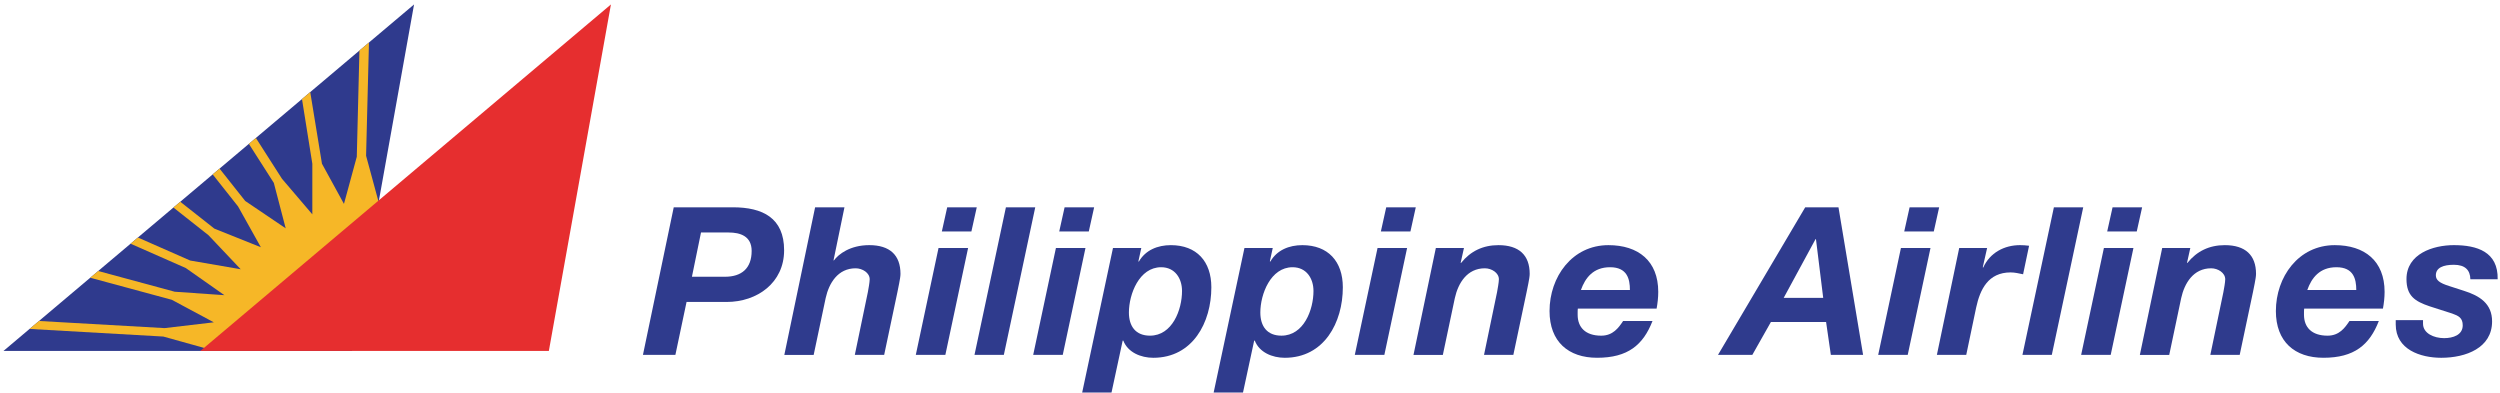
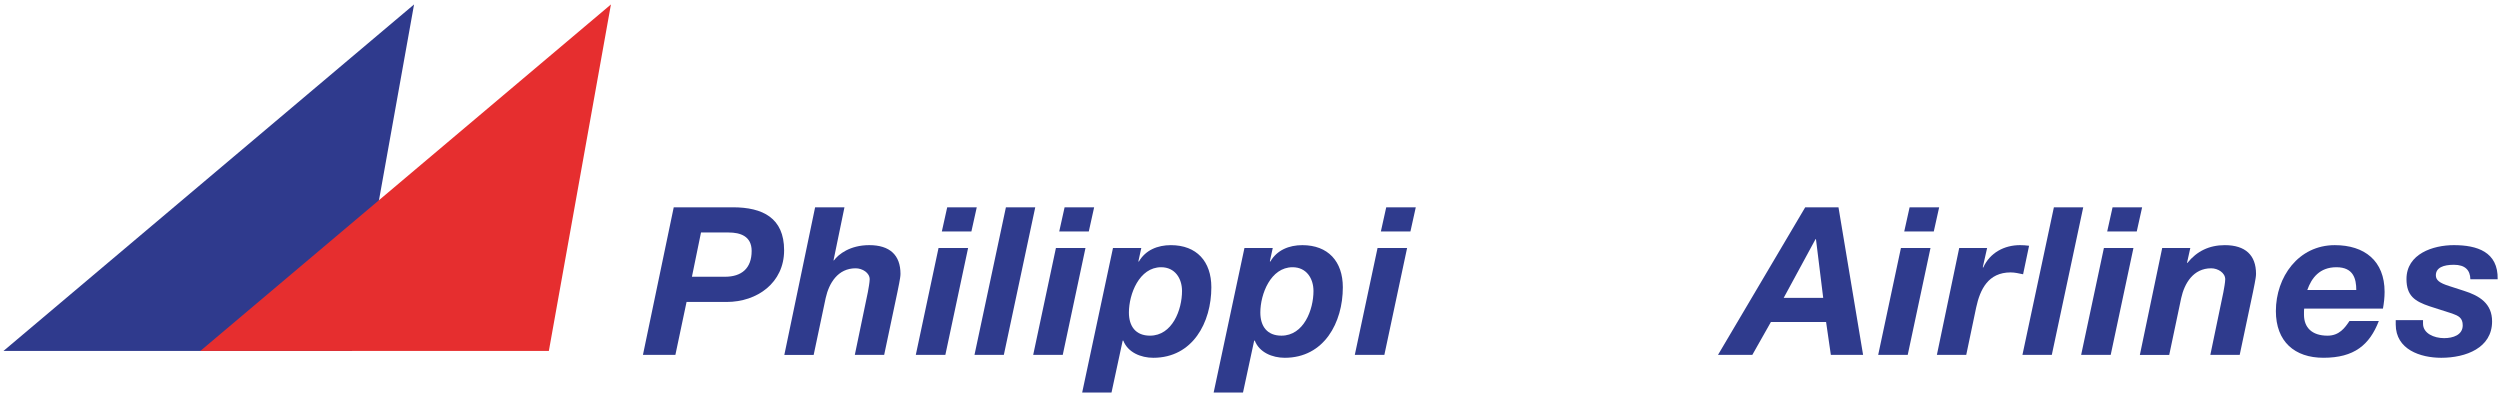
<svg xmlns="http://www.w3.org/2000/svg" width="528" height="83" viewBox="0 0 528 83" fill="none">
  <path d="M142.293 43.782H154.778C161.064 43.782 165.605 46.011 165.605 52.861C165.605 59.717 159.929 63.773 153.468 63.773H145L142.642 74.951H135.789L142.293 43.782ZM146.135 58.449H153.117C156.609 58.449 158.749 56.699 158.749 52.993C158.749 49.849 156.304 49.103 153.903 49.103H148.052L146.135 58.449Z" fill="#2F3B8D" />
  <path d="M172.152 43.782H178.351L176.036 55H176.125C177.087 53.69 179.529 51.773 183.589 51.773C187.91 51.773 190.182 53.866 190.182 57.842C190.182 58.801 189.658 60.94 189.529 61.723L186.736 74.951H180.537L183.286 61.723C183.416 61.03 183.678 59.59 183.678 58.977C183.678 57.623 182.149 56.665 180.709 56.665C176.955 56.665 175.077 59.806 174.381 62.953L171.847 74.957H165.65L172.152 43.782Z" fill="#2F3B8D" />
  <path d="M198.216 52.383H204.461L199.658 74.954H193.416L198.216 52.383ZM205.158 48.89H198.916L200.05 43.782H206.292L205.158 48.89Z" fill="#2F3B8D" />
  <path d="M212.449 43.782H218.645L212.011 74.951H205.812L212.449 43.782Z" fill="#2F3B8D" />
  <path d="M223.01 52.383H229.252L224.452 74.954H218.21L223.01 52.383ZM229.952 48.89H223.709L224.844 43.782H231.083L229.952 48.89Z" fill="#2F3B8D" />
  <path d="M235.06 52.383H241.04L240.43 55.179L240.516 55.265C241.916 52.821 244.487 51.775 247.283 51.775C252.739 51.775 255.837 55.222 255.837 60.678C255.837 68.101 251.91 75.564 243.571 75.564C240.951 75.564 238.201 74.43 237.24 71.942H237.11L234.752 82.898H228.556L235.06 52.383ZM245.233 56.439C240.606 56.439 238.426 62.118 238.426 66.002C238.426 68.927 239.866 70.891 242.878 70.891C247.591 70.891 249.644 65.432 249.644 61.458C249.641 58.801 248.155 56.439 245.233 56.439Z" fill="#2F3B8D" />
  <path d="M262.826 52.383H268.803L268.192 55.179L268.282 55.265C269.675 52.821 272.252 51.775 275.048 51.775C280.505 51.775 283.606 55.222 283.606 60.678C283.606 68.101 279.675 75.564 271.34 75.564C268.72 75.564 265.97 74.43 265.011 71.942H264.882L262.523 82.898H256.324L262.826 52.383ZM272.992 56.439C268.365 56.439 266.183 62.118 266.183 66.002C266.183 68.927 267.628 70.891 270.637 70.891C275.357 70.891 277.407 65.432 277.407 61.458C277.407 58.801 275.918 56.439 272.992 56.439Z" fill="#2F3B8D" />
  <path d="M290.937 52.383H297.179L292.376 74.954H286.134L290.937 52.383ZM297.882 48.89H291.639L292.771 43.782H299.013L297.882 48.89Z" fill="#2F3B8D" />
-   <path d="M303.249 52.383H309.186L308.486 55.53H308.576C310.579 53.039 313.2 51.775 316.477 51.775C320.798 51.775 323.07 53.869 323.07 57.842C323.07 58.801 322.546 60.94 322.411 61.726L319.618 74.954H313.425L316.174 61.726C316.301 61.033 316.566 59.593 316.566 58.98C316.566 57.623 315.037 56.664 313.597 56.664C309.84 56.664 307.962 59.806 307.263 62.95L304.729 74.957H298.529L303.249 52.383Z" fill="#2F3B8D" />
-   <path d="M333.24 65.173C333.2 65.484 333.2 65.697 333.2 65.919V66.483C333.2 69.106 334.815 70.894 338.175 70.894C340.663 70.894 341.844 69.23 342.802 67.796H349.008C347.038 72.855 343.807 75.561 337.306 75.561C331.236 75.561 327.263 72.155 327.263 65.697C327.263 58.493 332.022 51.775 339.701 51.775C345.993 51.775 350.222 55.092 350.222 61.64C350.222 62.818 350.09 63.995 349.877 65.176H333.24V65.173ZM344.239 61.245C344.239 58.93 343.669 56.439 340.047 56.439C336.514 56.439 334.809 58.668 333.89 61.245H344.239Z" fill="#2F3B8D" />
  <path d="M381.262 43.782H388.287L393.485 74.951H386.675L385.67 68.006H374.015L370.09 74.951H362.84L381.262 43.782ZM376.718 62.904H385.06L383.531 50.502H383.444L376.718 62.904Z" fill="#2F3B8D" />
  <path d="M401.475 52.383H407.72L402.911 74.954H396.672L401.475 52.383ZM408.414 48.89H402.174L403.309 43.782H409.551L408.414 48.89Z" fill="#2F3B8D" />
  <path d="M413.784 52.383H419.678L418.762 56.44L418.849 56.526C420.248 53.385 423.303 51.773 426.62 51.773C427.23 51.773 427.89 51.816 428.541 51.902L427.277 57.925C426.404 57.75 425.529 57.534 424.653 57.534C419.903 57.534 418.195 61.113 417.366 64.951L415.27 74.951H409.07C409.067 74.951 413.784 52.383 413.784 52.383Z" fill="#2F3B8D" />
  <path d="M433.782 43.782H439.978L433.341 74.951H427.139L433.782 43.782Z" fill="#2F3B8D" />
  <path d="M444.343 52.383H450.582L445.78 74.954H439.537L444.343 52.383ZM451.282 48.89H445.04L446.174 43.782H452.417L451.282 48.89Z" fill="#2F3B8D" />
  <path d="M456.655 52.383H462.592L461.892 55.53H461.979C463.983 53.039 466.603 51.775 469.88 51.775C474.202 51.775 476.474 53.869 476.474 57.842C476.474 58.801 475.949 60.94 475.82 61.726L473.024 74.954H466.822L469.574 61.726C469.707 61.033 469.969 59.593 469.969 58.98C469.969 57.623 468.437 56.664 467.001 56.664C463.243 56.664 461.365 59.806 460.669 62.95L458.141 74.957H451.938L456.655 52.383Z" fill="#2F3B8D" />
  <path d="M486.643 65.173C486.603 65.484 486.603 65.697 486.603 65.919V66.483C486.603 69.106 488.216 70.894 491.579 70.894C494.067 70.894 495.244 69.23 496.209 67.796H502.408C500.441 72.855 497.208 75.561 490.706 75.561C484.64 75.561 480.666 72.155 480.666 65.697C480.666 58.493 485.426 51.775 493.105 51.775C499.393 51.775 503.626 55.092 503.626 61.64C503.626 62.818 503.493 63.995 503.277 65.176H486.643V65.173ZM497.645 61.245C497.645 58.93 497.075 56.439 493.456 56.439C489.92 56.439 488.215 58.668 487.3 61.245H497.645Z" fill="#2F3B8D" />
  <path d="M521.742 58.977C521.696 57.053 520.648 55.922 518.25 55.922C516.024 55.922 514.452 56.538 514.452 58.147C514.452 59.152 515.195 59.763 517.291 60.419L520.389 61.421C523.706 62.466 526.329 64.125 526.329 67.879C526.329 73.468 520.824 75.564 515.586 75.564C511.178 75.564 505.978 73.817 505.978 68.53V67.617H511.742V68.357C511.742 70.41 514.057 71.415 516.193 71.415C518.074 71.415 520.127 70.758 520.127 68.706C520.127 67.139 519.251 66.702 517.898 66.218L513.139 64.692C510.04 63.644 508.249 62.509 508.249 58.93C508.249 53.603 513.881 51.773 518.247 51.773C523.139 51.773 527.633 53.169 527.507 58.977H521.742Z" fill="#2F3B8D" />
  <path d="M74.336 74.113L87.45 0.939L0.74 74.113H74.336Z" fill="#2F3A8D" />
-   <path d="M77.317 32.9L77.925 8.976L75.912 10.674L75.354 33.107L72.644 43.061H72.647C72.644 43.064 72.641 43.064 72.635 43.064L72.644 43.061L67.998 34.577L65.523 19.444L63.778 20.918L65.964 34.577V45.258L66.022 45.24C65.985 45.252 65.952 45.268 65.915 45.289L65.961 45.265L59.555 37.755L54.043 29.136L52.563 30.385L57.832 38.628L60.338 48.221L60.406 48.187C60.356 48.221 60.313 48.252 60.27 48.276L60.338 48.221L51.781 42.438L46.37 35.607L44.919 36.831L50.276 43.597L55.097 52.219L45.27 48.283L38.072 42.608L36.623 43.831L44.037 49.682L50.834 56.865L50.902 56.794C50.865 56.84 50.831 56.883 50.797 56.93L50.834 56.865L40.171 55.025L29.126 50.166L27.575 51.47L39.243 56.612L47.391 62.34L47.446 62.25C47.412 62.318 47.378 62.386 47.344 62.457L47.391 62.34L36.894 61.612L20.738 57.238L19.058 58.659L36.275 63.314L45.156 68.073L34.752 69.297L8.232 67.79L6.24 69.47L34.487 71.079L44.099 73.758L80.274 43.791L77.317 32.9Z" fill="#F6B727" />
  <path d="M115.918 74.113L129.029 0.939L42.319 74.113H115.918Z" fill="#E62E2F" />
</svg>